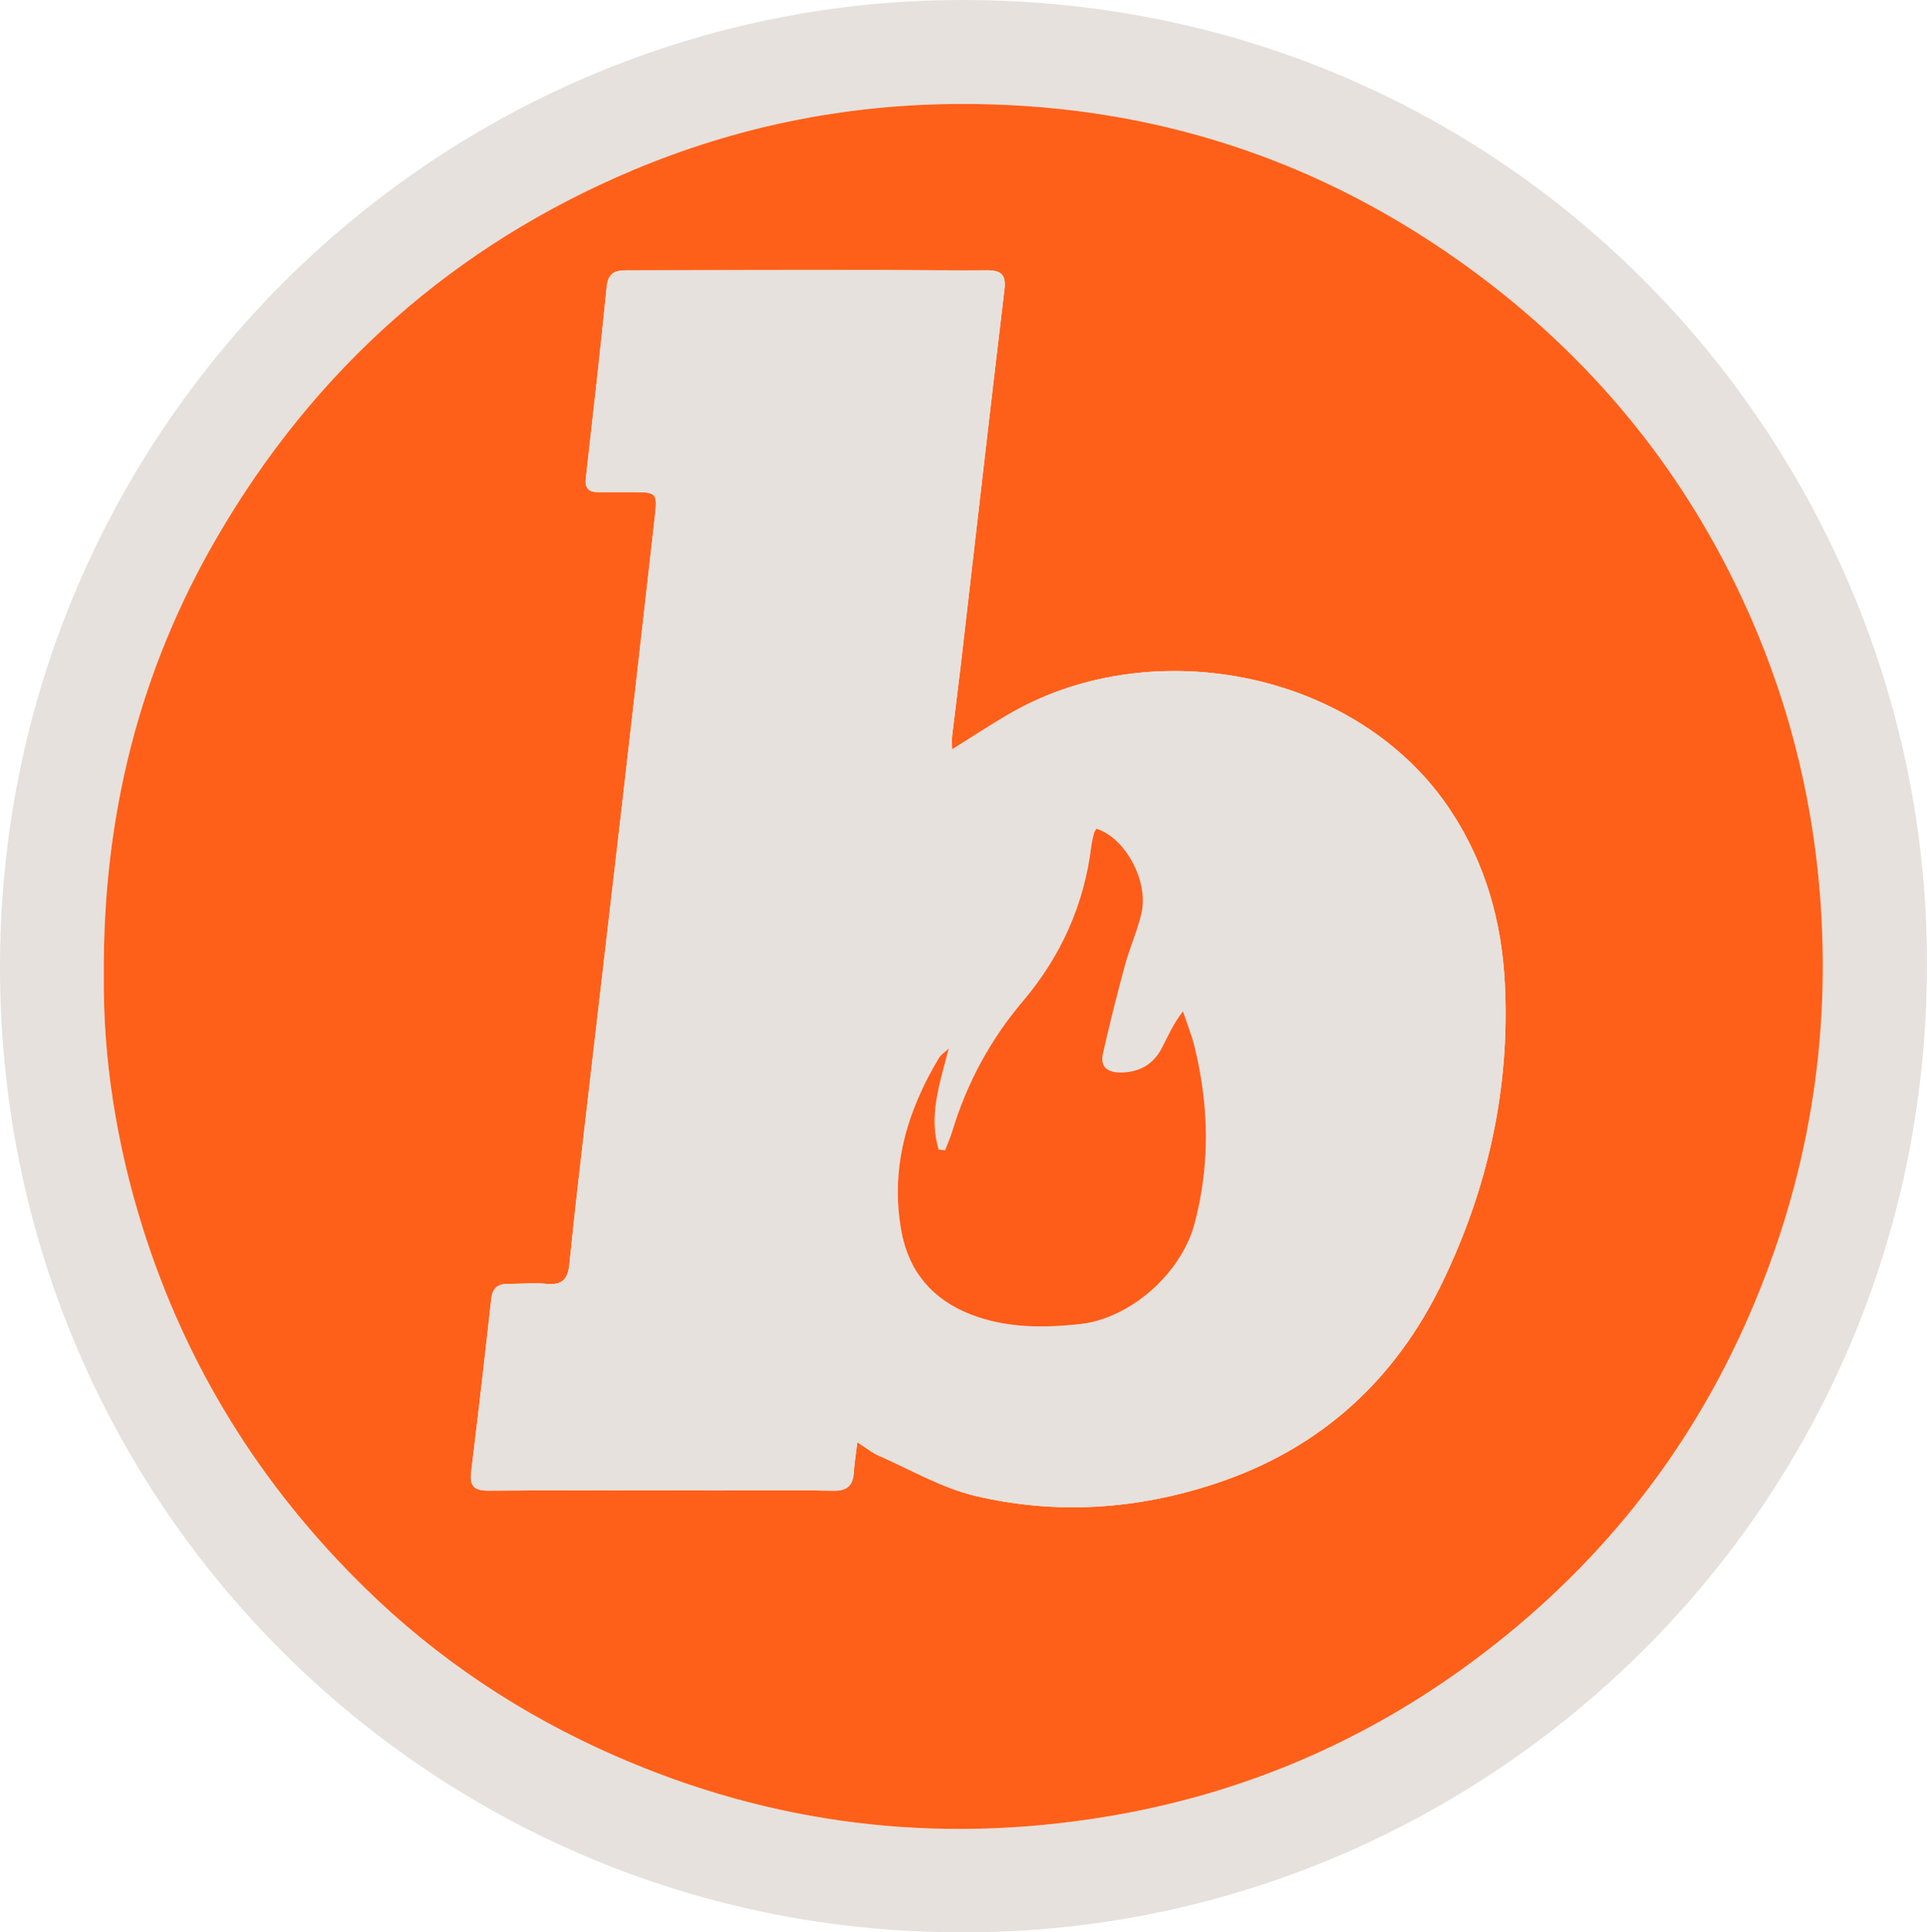
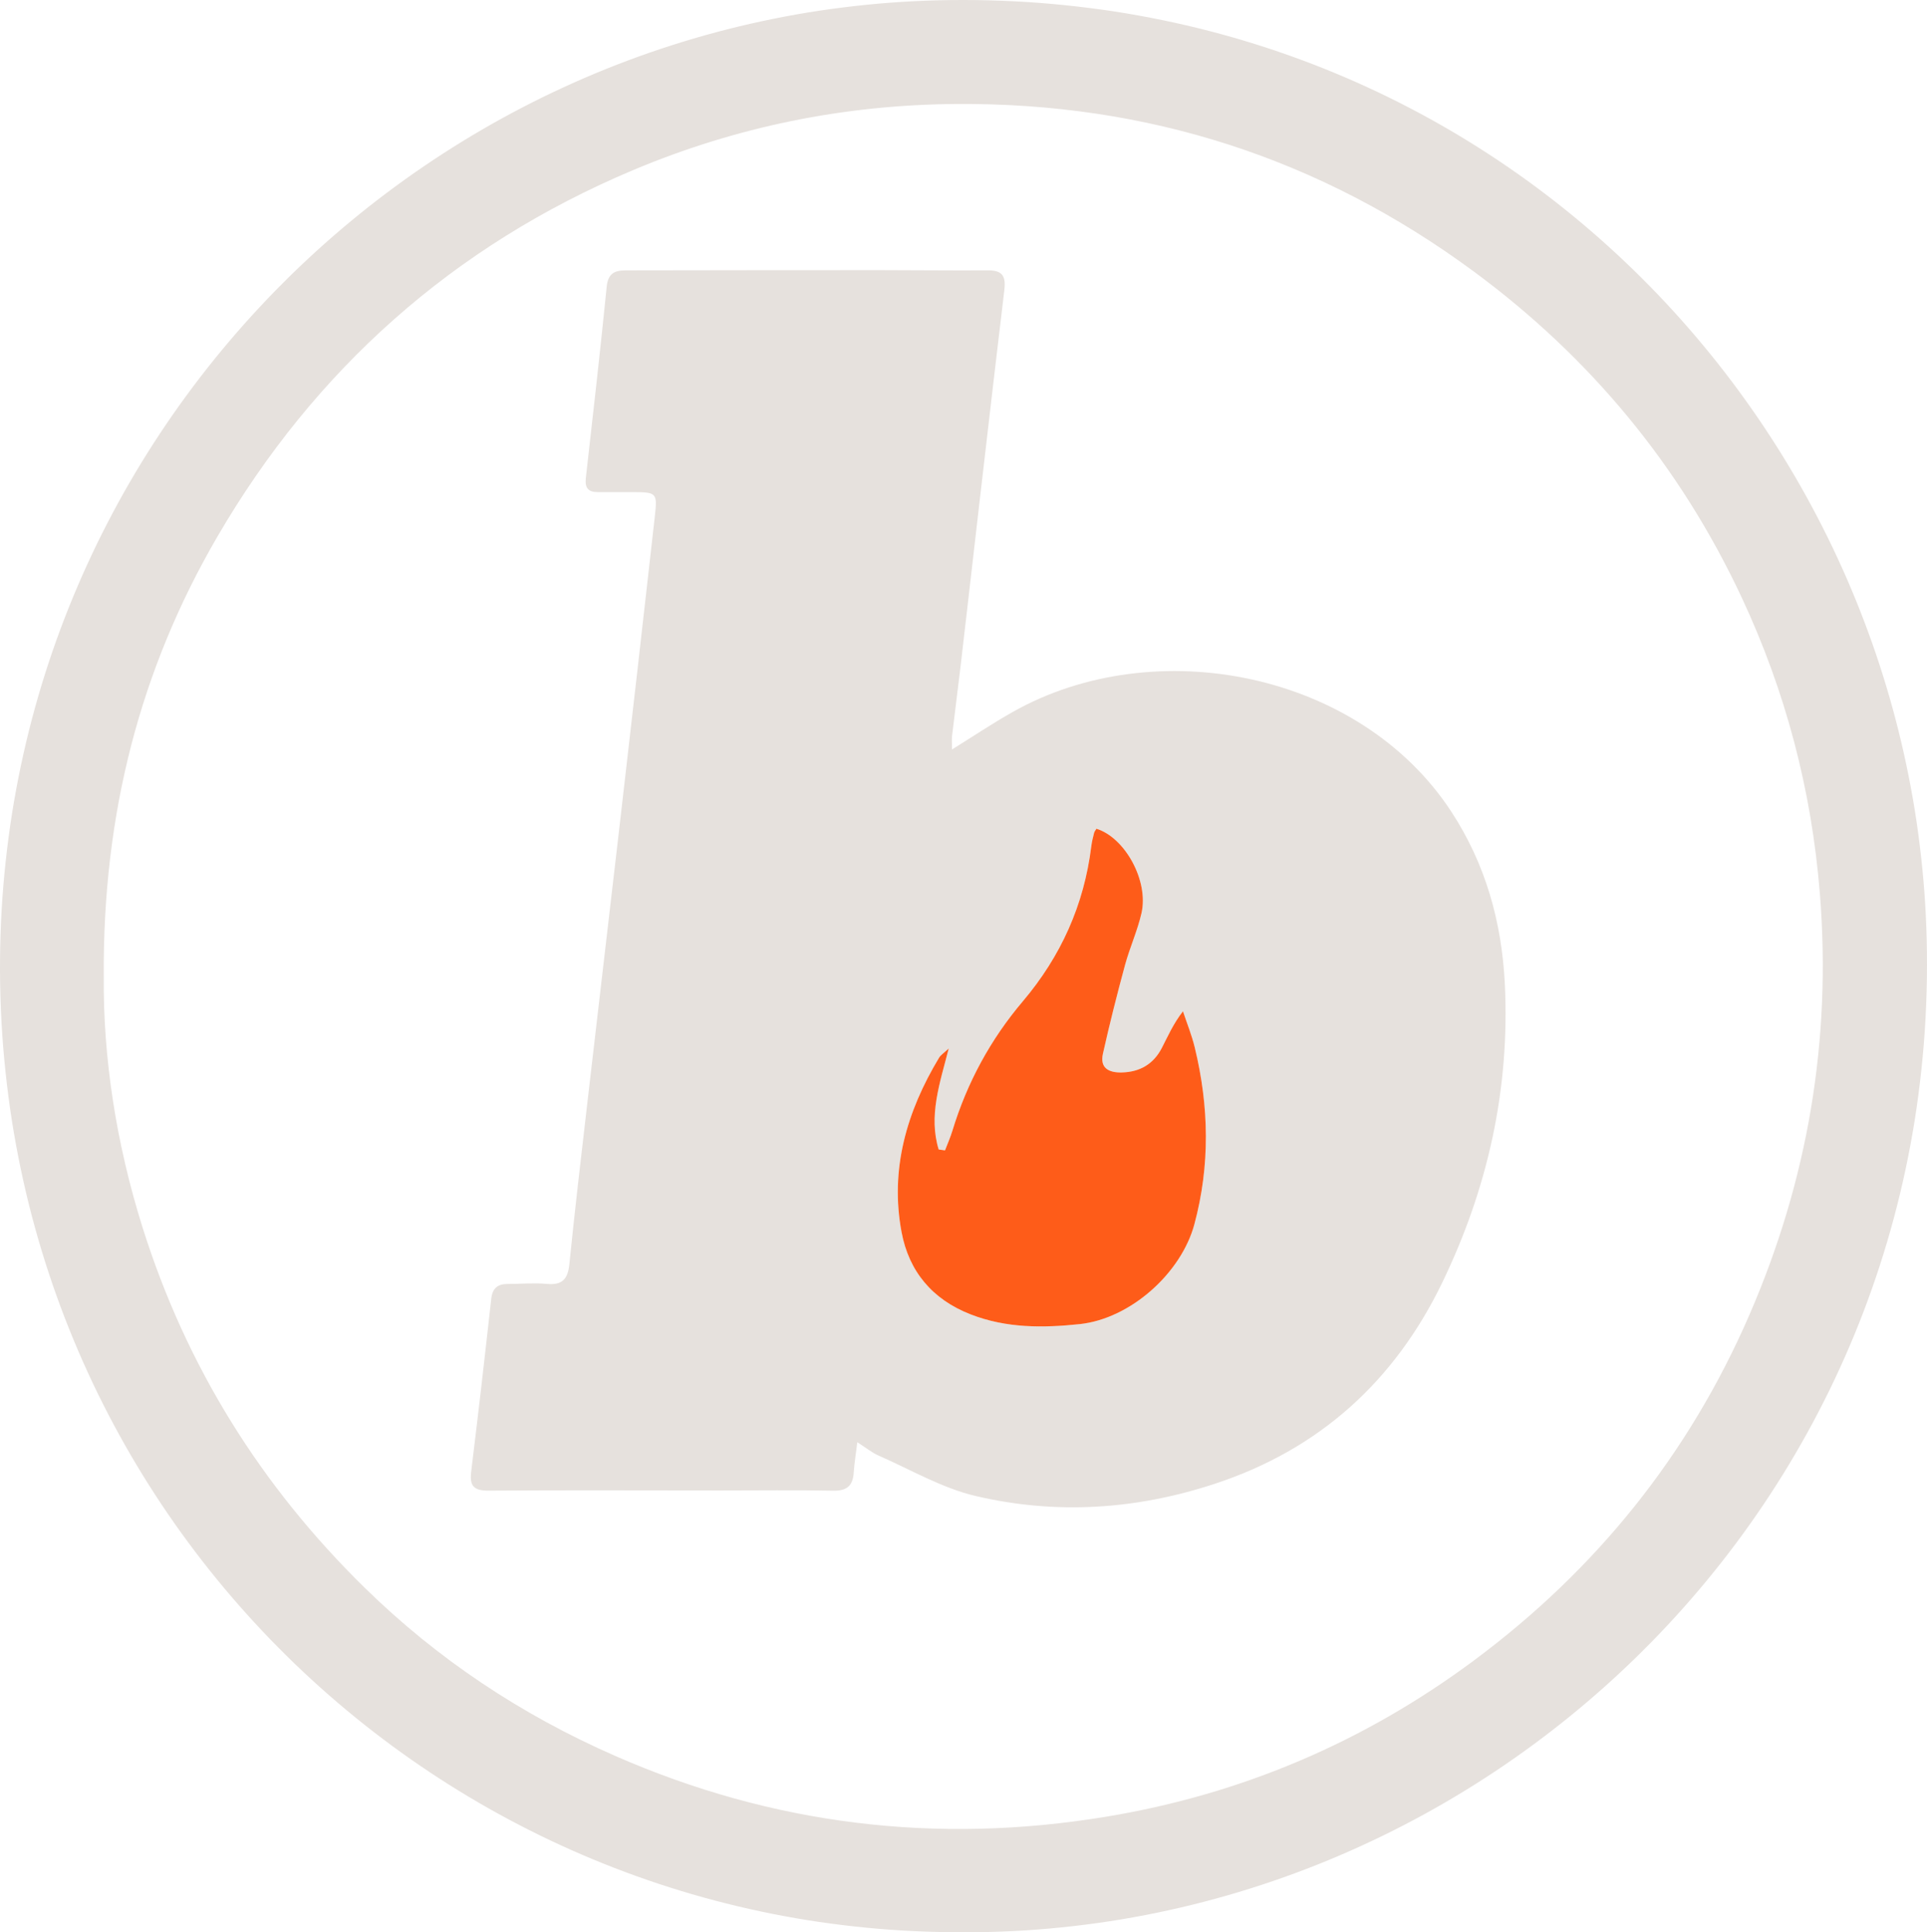
<svg xmlns="http://www.w3.org/2000/svg" id="Layer_1" data-name="Layer 1" viewBox="0 0 747.41 749.61">
  <defs>
    <style>
      .cls-1 {
        fill: #fe5c19;
      }

      .cls-1, .cls-2, .cls-3 {
        stroke-width: 0px;
      }

      .cls-2 {
        fill: #fe6019;
      }

      .cls-3 {
        fill: #e6e1dd;
      }
    </style>
  </defs>
  <path class="cls-3" d="M369.08,749.57C166.67,747.96-1.6,582.78.01,372.21,1.59,165.65,168.77,2.52,368.44.03c215.12-2.68,374.05,168.78,378.85,364.24,5.41,220.05-173.46,388.35-378.22,385.3ZM40.25,378.72c-.32,31.32,4.76,64.74,15.02,97.39,16.93,53.88,45.82,100.27,86.14,139.81,28.39,27.84,60.91,49.36,97.1,65.23,61.06,26.78,124.56,34.51,190.48,23.63,52.58-8.68,100.2-29.02,142.74-60.65,47.24-35.12,83.18-79.6,106.77-133.98,22.69-52.28,31.89-106.62,27.37-163.37-3.2-40.2-13.3-78.6-30.38-115.09-23.86-50.97-58.72-93.06-103.91-126.39-59.61-43.97-126.6-65.49-200.7-64.96-43.53.31-85.4,8.84-125.41,25.69-69.56,29.3-123.39,77.26-161.21,142.25-29.95,51.45-44.44,107.69-44.02,170.45Z" />
-   <path class="cls-2" d="M40.25,378.72c-.42-62.76,14.07-119,44.02-170.45,37.82-64.99,91.65-112.95,161.21-142.25,40.01-16.85,81.88-25.38,125.41-25.69,74.1-.53,141.09,20.99,200.7,64.96,45.19,33.33,80.05,75.42,103.91,126.39,17.08,36.49,27.18,74.89,30.38,115.09,4.52,56.75-4.68,111.09-27.37,163.37-23.6,54.38-59.54,98.86-106.77,133.98-42.54,31.63-90.16,51.98-142.74,60.65-65.91,10.88-129.42,3.14-190.48-23.63-36.19-15.87-68.71-37.39-97.1-65.23-40.32-39.54-69.21-85.92-86.14-139.81-10.26-32.65-15.34-66.07-15.02-97.39ZM369.28,290.73c0-2.14-.16-3.8.03-5.43,1.08-9.2,2.3-18.38,3.37-27.59,5.61-48.43,11.1-96.87,16.89-145.27.69-5.73-1.1-7.6-6.54-7.56-13.89.09-27.79-.09-41.68-.09-32.2,0-64.4.03-96.6.09-4.42,0-8.75-.39-9.41,6.25-2.47,24.81-5.3,49.58-8.1,74.36-.42,3.74.93,5.43,4.62,5.41,4.41-.02,8.82-.02,13.23,0,9.68.04,9.95.16,8.9,9.54-4.4,39.25-8.88,78.48-13.4,117.71-4.24,36.82-8.59,73.64-12.85,110.46-2.38,20.6-4.81,41.21-6.89,61.84-.58,5.79-2.76,8.16-8.71,7.62-5.03-.46-10.13.02-15.21.02-3.95,0-5.93,1.68-6.39,5.85-2.46,22.37-5.05,44.73-7.78,67.07-.67,5.52,1.12,7.31,6.78,7.26,29.99-.23,59.99-.08,89.98-.07,14.56,0,29.12-.22,43.67.09,5.36.11,7.63-1.94,7.96-7.07.23-3.6.83-7.17,1.39-11.73,3.43,2.19,5.65,4.04,8.21,5.16,12.44,5.46,24.53,12.59,37.56,15.67,31.23,7.37,62.48,5.35,93.11-4.78,40.52-13.39,69.61-39.91,87.99-77.97,17.63-36.5,26.3-75.12,24.27-115.94-1.2-24.11-7.5-46.51-20.75-66.76-35.46-54.22-114.99-69.84-170.16-38.65-7.78,4.4-15.22,9.38-23.47,14.5Z" />
  <path class="cls-3" d="M369.28,290.73c8.25-5.12,15.69-10.11,23.47-14.5,55.18-31.19,134.71-15.57,170.16,38.65,13.24,20.25,19.55,42.65,20.75,66.76,2.03,40.81-6.63,79.43-24.27,115.94-18.39,38.06-47.48,64.58-87.99,77.97-30.64,10.13-61.88,12.15-93.11,4.78-13.03-3.08-25.11-10.21-37.56-15.67-2.55-1.12-4.78-2.97-8.21-5.16-.55,4.56-1.16,8.14-1.39,11.73-.33,5.13-2.59,7.18-7.96,7.07-14.55-.3-29.11-.08-43.67-.09-29.99,0-59.99-.16-89.98.07-5.66.04-7.45-1.74-6.78-7.26,2.73-22.34,5.32-44.7,7.78-67.07.46-4.17,2.44-5.84,6.39-5.85,5.07,0,10.18-.48,15.21-.02,5.95.54,8.12-1.83,8.71-7.62,2.08-20.64,4.51-41.24,6.89-61.84,4.25-36.82,8.6-73.64,12.85-110.46,4.52-39.23,9-78.47,13.4-117.71,1.05-9.39.78-9.51-8.9-9.54-4.41-.02-8.82-.02-13.23,0-3.69.02-5.05-1.66-4.62-5.41,2.8-24.78,5.63-49.55,8.1-74.36.66-6.64,4.99-6.24,9.41-6.25,32.2-.06,64.4-.09,96.6-.09,13.89,0,27.79.19,41.68.09,5.44-.04,7.23,1.83,6.54,7.56-5.78,48.41-11.28,96.85-16.89,145.27-1.07,9.2-2.29,18.39-3.37,27.59-.19,1.62-.03,3.29-.03,5.43ZM366.54,446.27c-.82-.12-1.64-.23-2.46-.35-3.99-13,.39-25.57,3.9-39.19-1.91,1.8-3.12,2.54-3.77,3.62-12.55,20.88-19.1,43.29-14.53,67.63,2.84,15.17,11.87,26.08,26.77,31.9,13.83,5.4,28.09,5.29,42.32,3.79,19.77-2.09,39.39-19.82,44.47-38.69,6.17-22.91,5.71-45.8.15-68.68-1.15-4.75-3.02-9.33-4.56-13.99-3.79,4.85-5.83,9.66-8.23,14.28-3.22,6.21-8.5,9.29-15.51,9.45-5.02.11-8.56-1.68-7.31-7.26,2.58-11.54,5.48-23.02,8.58-34.44,1.84-6.79,4.83-13.29,6.39-20.14,2.85-12.5-6.38-29.29-17.49-32.71-.3.53-.76,1.04-.91,1.63-.43,1.71-.86,3.43-1.08,5.18-2.8,22.74-11.79,42.69-26.57,60.15-12.55,14.82-21.62,31.57-27.29,50.17-.79,2.6-1.91,5.09-2.87,7.64Z" />
  <path class="cls-1" d="M366.54,446.27c.97-2.54,2.08-5.04,2.87-7.64,5.67-18.6,14.74-35.36,27.29-50.17,14.78-17.46,23.77-37.41,26.57-60.15.22-1.75.64-3.47,1.08-5.18.15-.59.61-1.11.91-1.63,11.11,3.43,20.33,20.21,17.49,32.71-1.56,6.84-4.54,13.34-6.39,20.14-3.1,11.42-6,22.9-8.58,34.44-1.25,5.58,2.29,7.38,7.31,7.26,7.01-.16,12.29-3.24,15.51-9.45,2.4-4.62,4.44-9.43,8.23-14.28,1.54,4.66,3.41,9.24,4.56,13.99,5.56,22.89,6.02,45.77-.15,68.68-5.08,18.86-24.7,36.59-44.47,38.69-14.23,1.51-28.49,1.61-42.32-3.79-14.9-5.81-23.93-16.72-26.77-31.9-4.56-24.34,1.98-46.75,14.53-67.63.65-1.08,1.86-1.82,3.77-3.62-3.51,13.62-7.89,26.19-3.9,39.19.82.12,1.64.23,2.46.35Z" />
</svg>